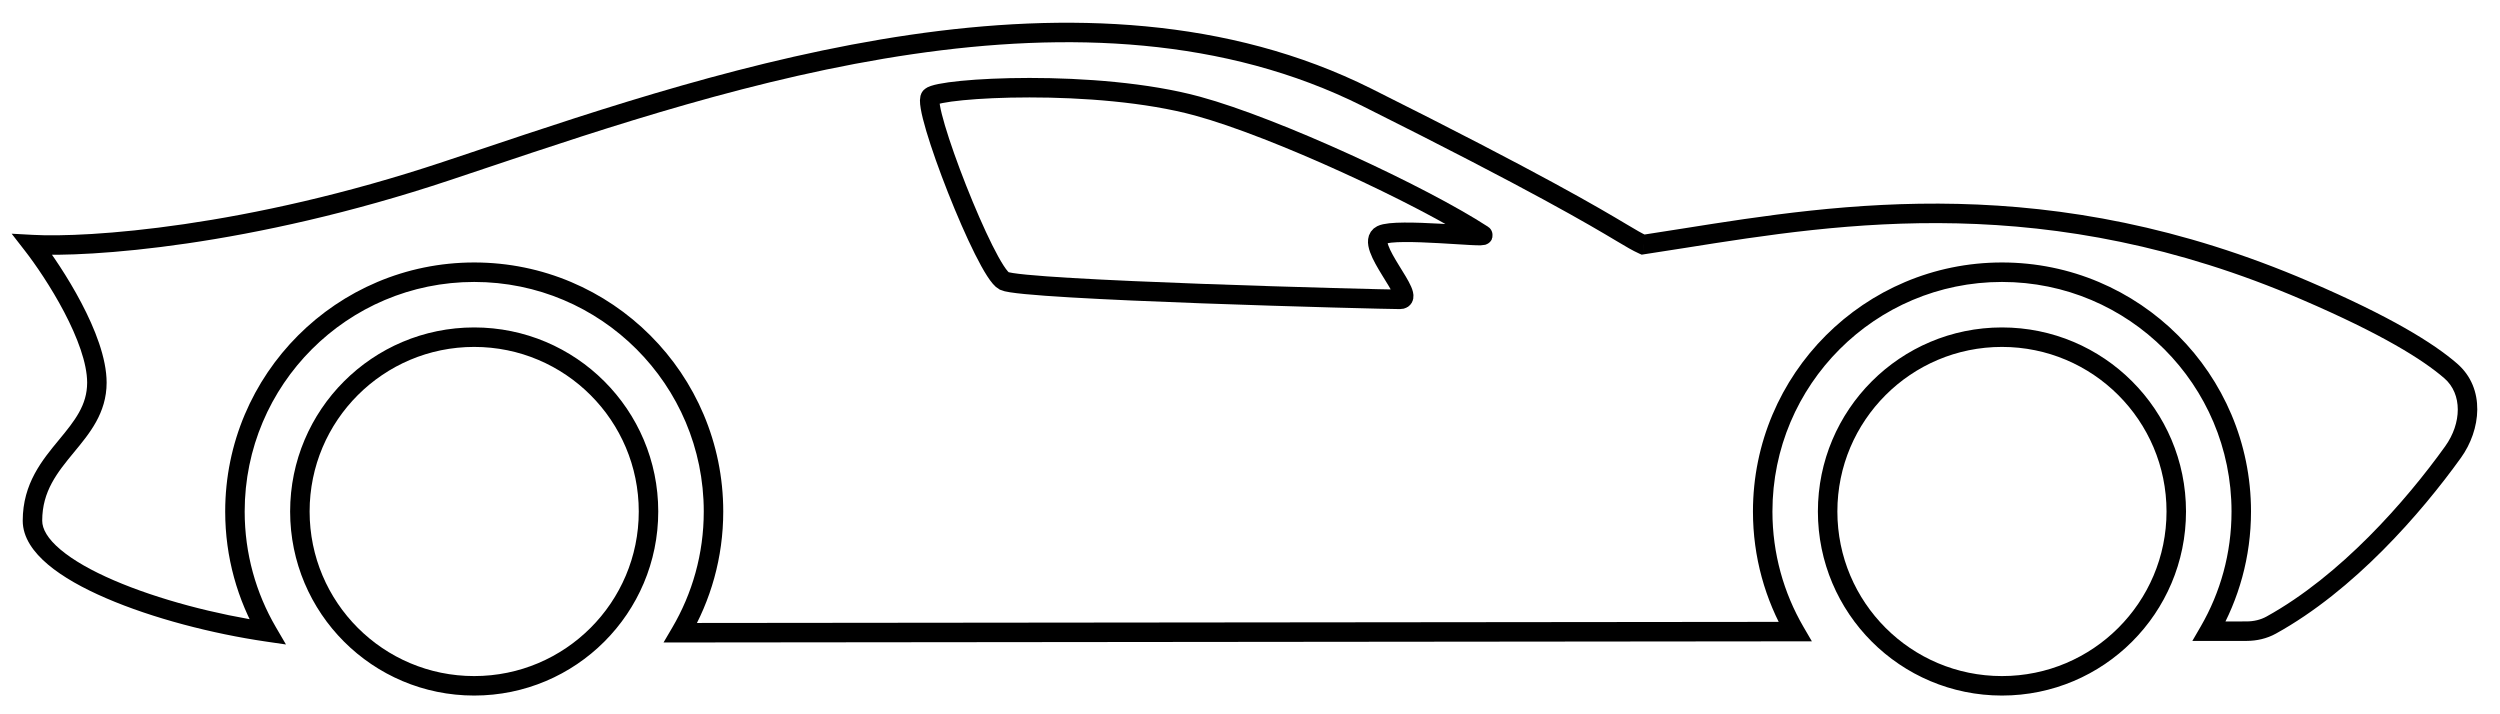
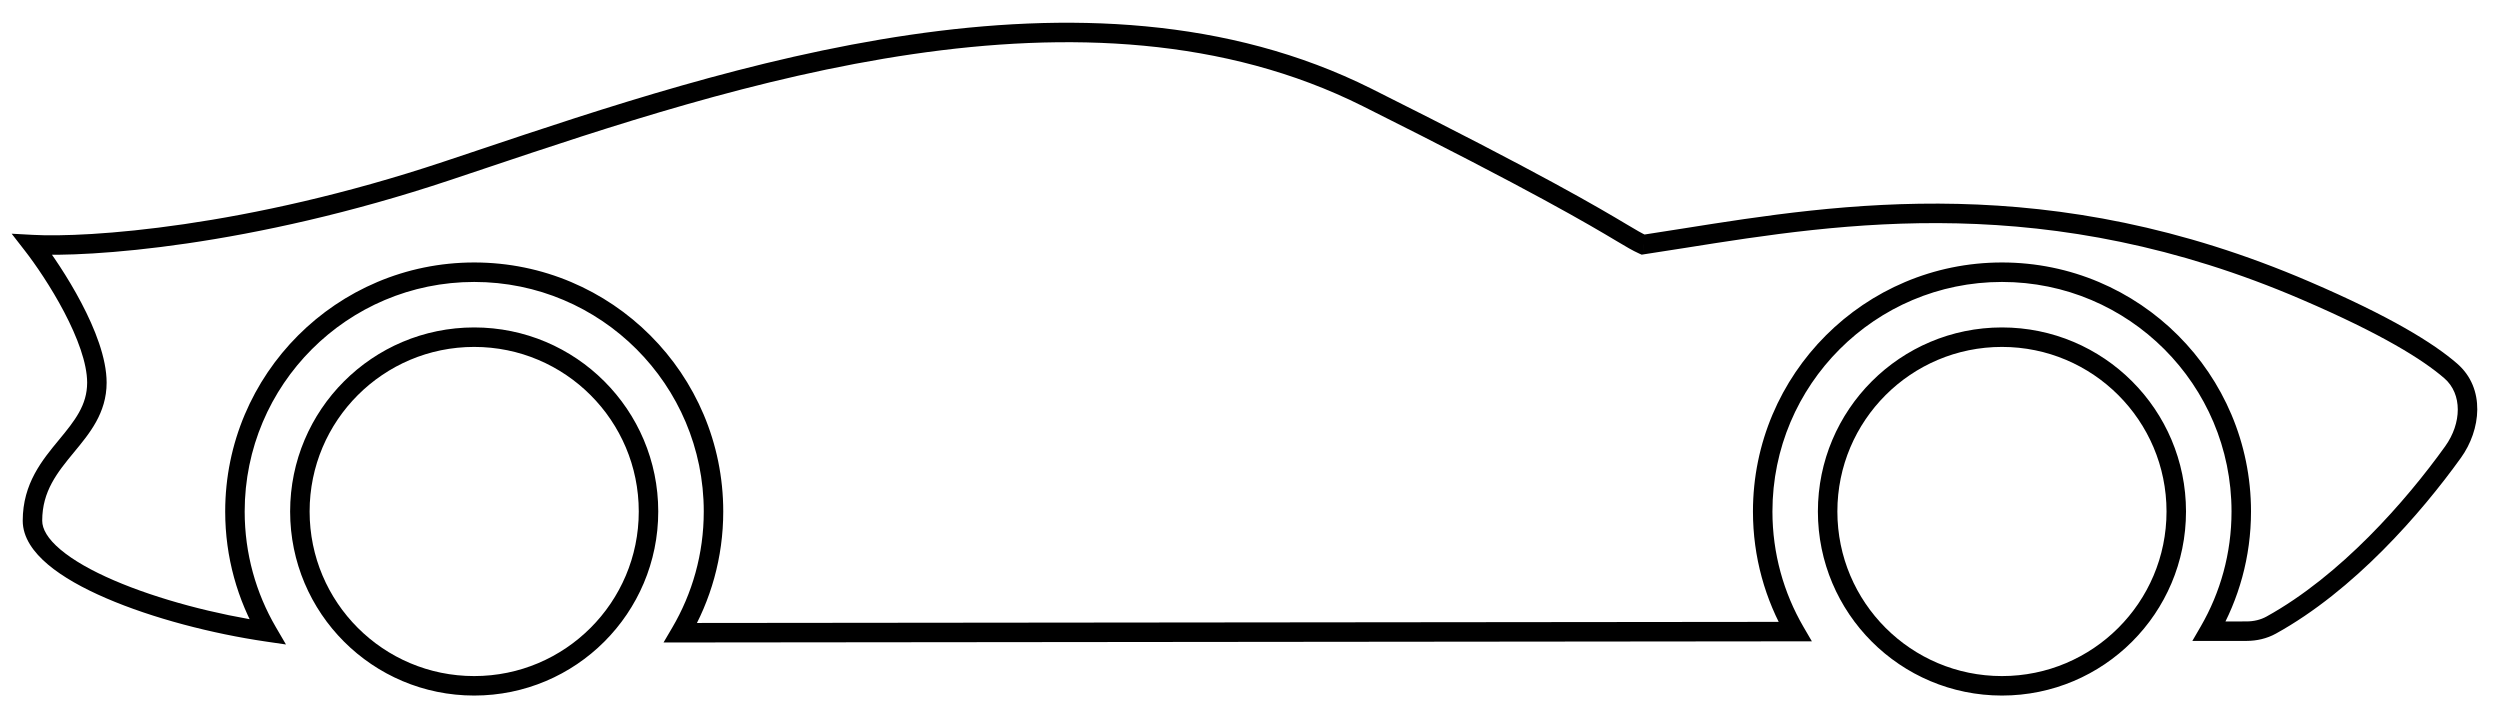
<svg xmlns="http://www.w3.org/2000/svg" width="77" height="22" viewBox="0 0 77 22" fill="none">
-   <path d="M36.882 3.268C39.298 3.927 43.78 6.008 45.669 7.236C45.83 7.34 43.005 7.009 42.551 7.236C41.984 7.52 43.685 9.22 43.118 9.22C42.551 9.22 31.496 8.937 30.929 8.653C30.362 8.37 28.378 3.268 28.662 2.984C28.945 2.701 33.764 2.417 36.882 3.268Z" stroke="black" stroke-width="0.6" />
  <circle r="5.369" transform="matrix(-1 0 0 1 14.605 15.754)" stroke="black" stroke-width="0.6" />
  <circle r="5.369" transform="matrix(-1 0 0 1 61.66 15.754)" stroke="black" stroke-width="0.6" />
  <path d="M75.555 13.922L75.799 14.097H75.799L75.555 13.922ZM69.953 19.253L70.098 19.515L69.953 19.253ZM75.48 11.422L75.284 11.649H75.284L75.48 11.422ZM71.016 8.951L71.134 8.676L71.016 8.951ZM51.857 7.338L51.904 7.635L51.903 7.635L51.857 7.338ZM51.857 7.338L51.81 7.042L51.81 7.042L51.857 7.338ZM50.606 7.534L50.651 7.83L50.564 7.844L50.484 7.808L50.606 7.534ZM49.943 7.165L49.789 7.423L49.943 7.165ZM42.102 2.998L41.968 3.267L42.102 2.998ZM14.801 4.916L14.896 5.201L14.892 5.202L14.801 4.916ZM14.801 4.916L14.705 4.632L14.71 4.63L14.801 4.916ZM13.756 5.266L13.661 4.981L13.756 5.266ZM1 7.534L0.763 7.718L0.359 7.198L1.017 7.234L1 7.534ZM2.049 13.736L2.281 13.927V13.927L2.049 13.736ZM8.235 19.463L8.494 19.312L8.808 19.85L8.192 19.76L8.235 19.463ZM20.962 19.488L20.962 19.788L20.437 19.788L20.703 19.335L20.962 19.488ZM55.285 19.453L55.544 19.303L55.806 19.753L55.285 19.753L55.285 19.453ZM68.045 19.441L68.045 19.741L67.524 19.741L67.785 19.291L68.045 19.441ZM69.198 19.44L69.198 19.14H69.198L69.198 19.44ZM75.799 14.097C74.566 15.815 72.495 18.191 70.098 19.515L69.808 18.99C72.089 17.729 74.098 15.438 75.311 13.747L75.799 14.097ZM75.676 11.195C76.567 11.965 76.408 13.248 75.799 14.097L75.311 13.747C75.822 13.035 75.846 12.135 75.284 11.649L75.676 11.195ZM71.134 8.676C73.634 9.751 74.947 10.565 75.676 11.195L75.284 11.649C74.623 11.078 73.376 10.293 70.897 9.227L71.134 8.676ZM51.81 7.042C56.687 6.268 63.149 5.239 71.134 8.676L70.897 9.227C63.08 5.863 56.766 6.863 51.904 7.635L51.81 7.042ZM51.81 7.042L51.81 7.042L51.903 7.635L51.903 7.635L51.81 7.042ZM50.562 7.237C50.965 7.176 51.381 7.11 51.81 7.042L51.904 7.635C51.475 7.703 51.057 7.769 50.651 7.83L50.562 7.237ZM50.096 6.907C50.408 7.093 50.567 7.187 50.729 7.26L50.484 7.808C50.283 7.718 50.091 7.603 49.789 7.423L50.096 6.907ZM42.237 2.73C47.517 5.37 49.272 6.416 50.096 6.907L49.789 7.423C48.98 6.94 47.238 5.901 41.968 3.267L42.237 2.73ZM14.705 4.632C18.521 3.352 23.204 1.78 28.022 1.074C32.84 0.369 37.826 0.525 42.237 2.73L41.968 3.267C37.711 1.138 32.865 0.972 28.109 1.668C23.352 2.364 18.719 3.918 14.896 5.201L14.705 4.632ZM14.71 4.63L14.71 4.63L14.892 5.202L14.892 5.202L14.71 4.63ZM13.661 4.981C14.001 4.868 14.35 4.751 14.705 4.632L14.896 5.201C14.54 5.32 14.192 5.437 13.851 5.551L13.661 4.981ZM1.017 7.234C2.675 7.326 7.569 7.012 13.661 4.981L13.851 5.551C7.697 7.602 2.727 7.93 0.983 7.833L1.017 7.234ZM2.684 11.786C2.684 11.183 2.384 10.388 1.975 9.608C1.571 8.839 1.085 8.131 0.763 7.718L1.237 7.349C1.577 7.787 2.083 8.524 2.506 9.329C2.923 10.122 3.284 11.028 3.284 11.786H2.684ZM1.818 13.545C2.304 12.957 2.684 12.48 2.684 11.786H3.284C3.284 12.726 2.748 13.361 2.281 13.927L1.818 13.545ZM0.7 16.038C0.7 14.888 1.307 14.164 1.818 13.545L2.281 13.927C1.763 14.555 1.3 15.127 1.3 16.038H0.7ZM8.192 19.76C6.536 19.518 4.7 19.042 3.272 18.426C2.558 18.119 1.931 17.77 1.477 17.387C1.03 17.01 0.7 16.557 0.7 16.038H1.3C1.3 16.291 1.465 16.593 1.864 16.928C2.255 17.258 2.822 17.579 3.509 17.875C4.88 18.466 6.662 18.93 8.279 19.166L8.192 19.76ZM7.536 15.755C7.536 17.052 7.885 18.267 8.494 19.312L7.976 19.614C7.315 18.48 6.936 17.161 6.936 15.755H7.536ZM14.606 8.684C10.701 8.684 7.536 11.85 7.536 15.755H6.936C6.936 11.518 10.37 8.084 14.606 8.084V8.684ZM21.676 15.755C21.676 11.85 18.51 8.684 14.606 8.684V8.084C18.842 8.084 22.276 11.518 22.276 15.755H21.676ZM20.703 19.335C21.321 18.285 21.676 17.062 21.676 15.755H22.276C22.276 17.172 21.891 18.5 21.22 19.64L20.703 19.335ZM55.285 19.753L20.962 19.788L20.961 19.188L55.285 19.153L55.285 19.753ZM54.591 15.755C54.591 17.048 54.938 18.26 55.544 19.303L55.026 19.604C54.368 18.473 53.991 17.157 53.991 15.755H54.591ZM61.661 8.684C57.757 8.684 54.591 11.85 54.591 15.755H53.991C53.991 11.518 57.425 8.084 61.661 8.084V8.684ZM68.731 15.755C68.731 11.85 65.566 8.684 61.661 8.684V8.084C65.897 8.084 69.331 11.518 69.331 15.755H68.731ZM67.785 19.291C68.387 18.251 68.731 17.043 68.731 15.755H69.331C69.331 17.152 68.957 18.462 68.304 19.591L67.785 19.291ZM69.198 19.74L68.045 19.741L68.044 19.141L69.198 19.14L69.198 19.74ZM70.098 19.515C69.818 19.67 69.506 19.739 69.198 19.74L69.198 19.14C69.417 19.139 69.627 19.09 69.808 18.99L70.098 19.515Z" fill="black" />
</svg>